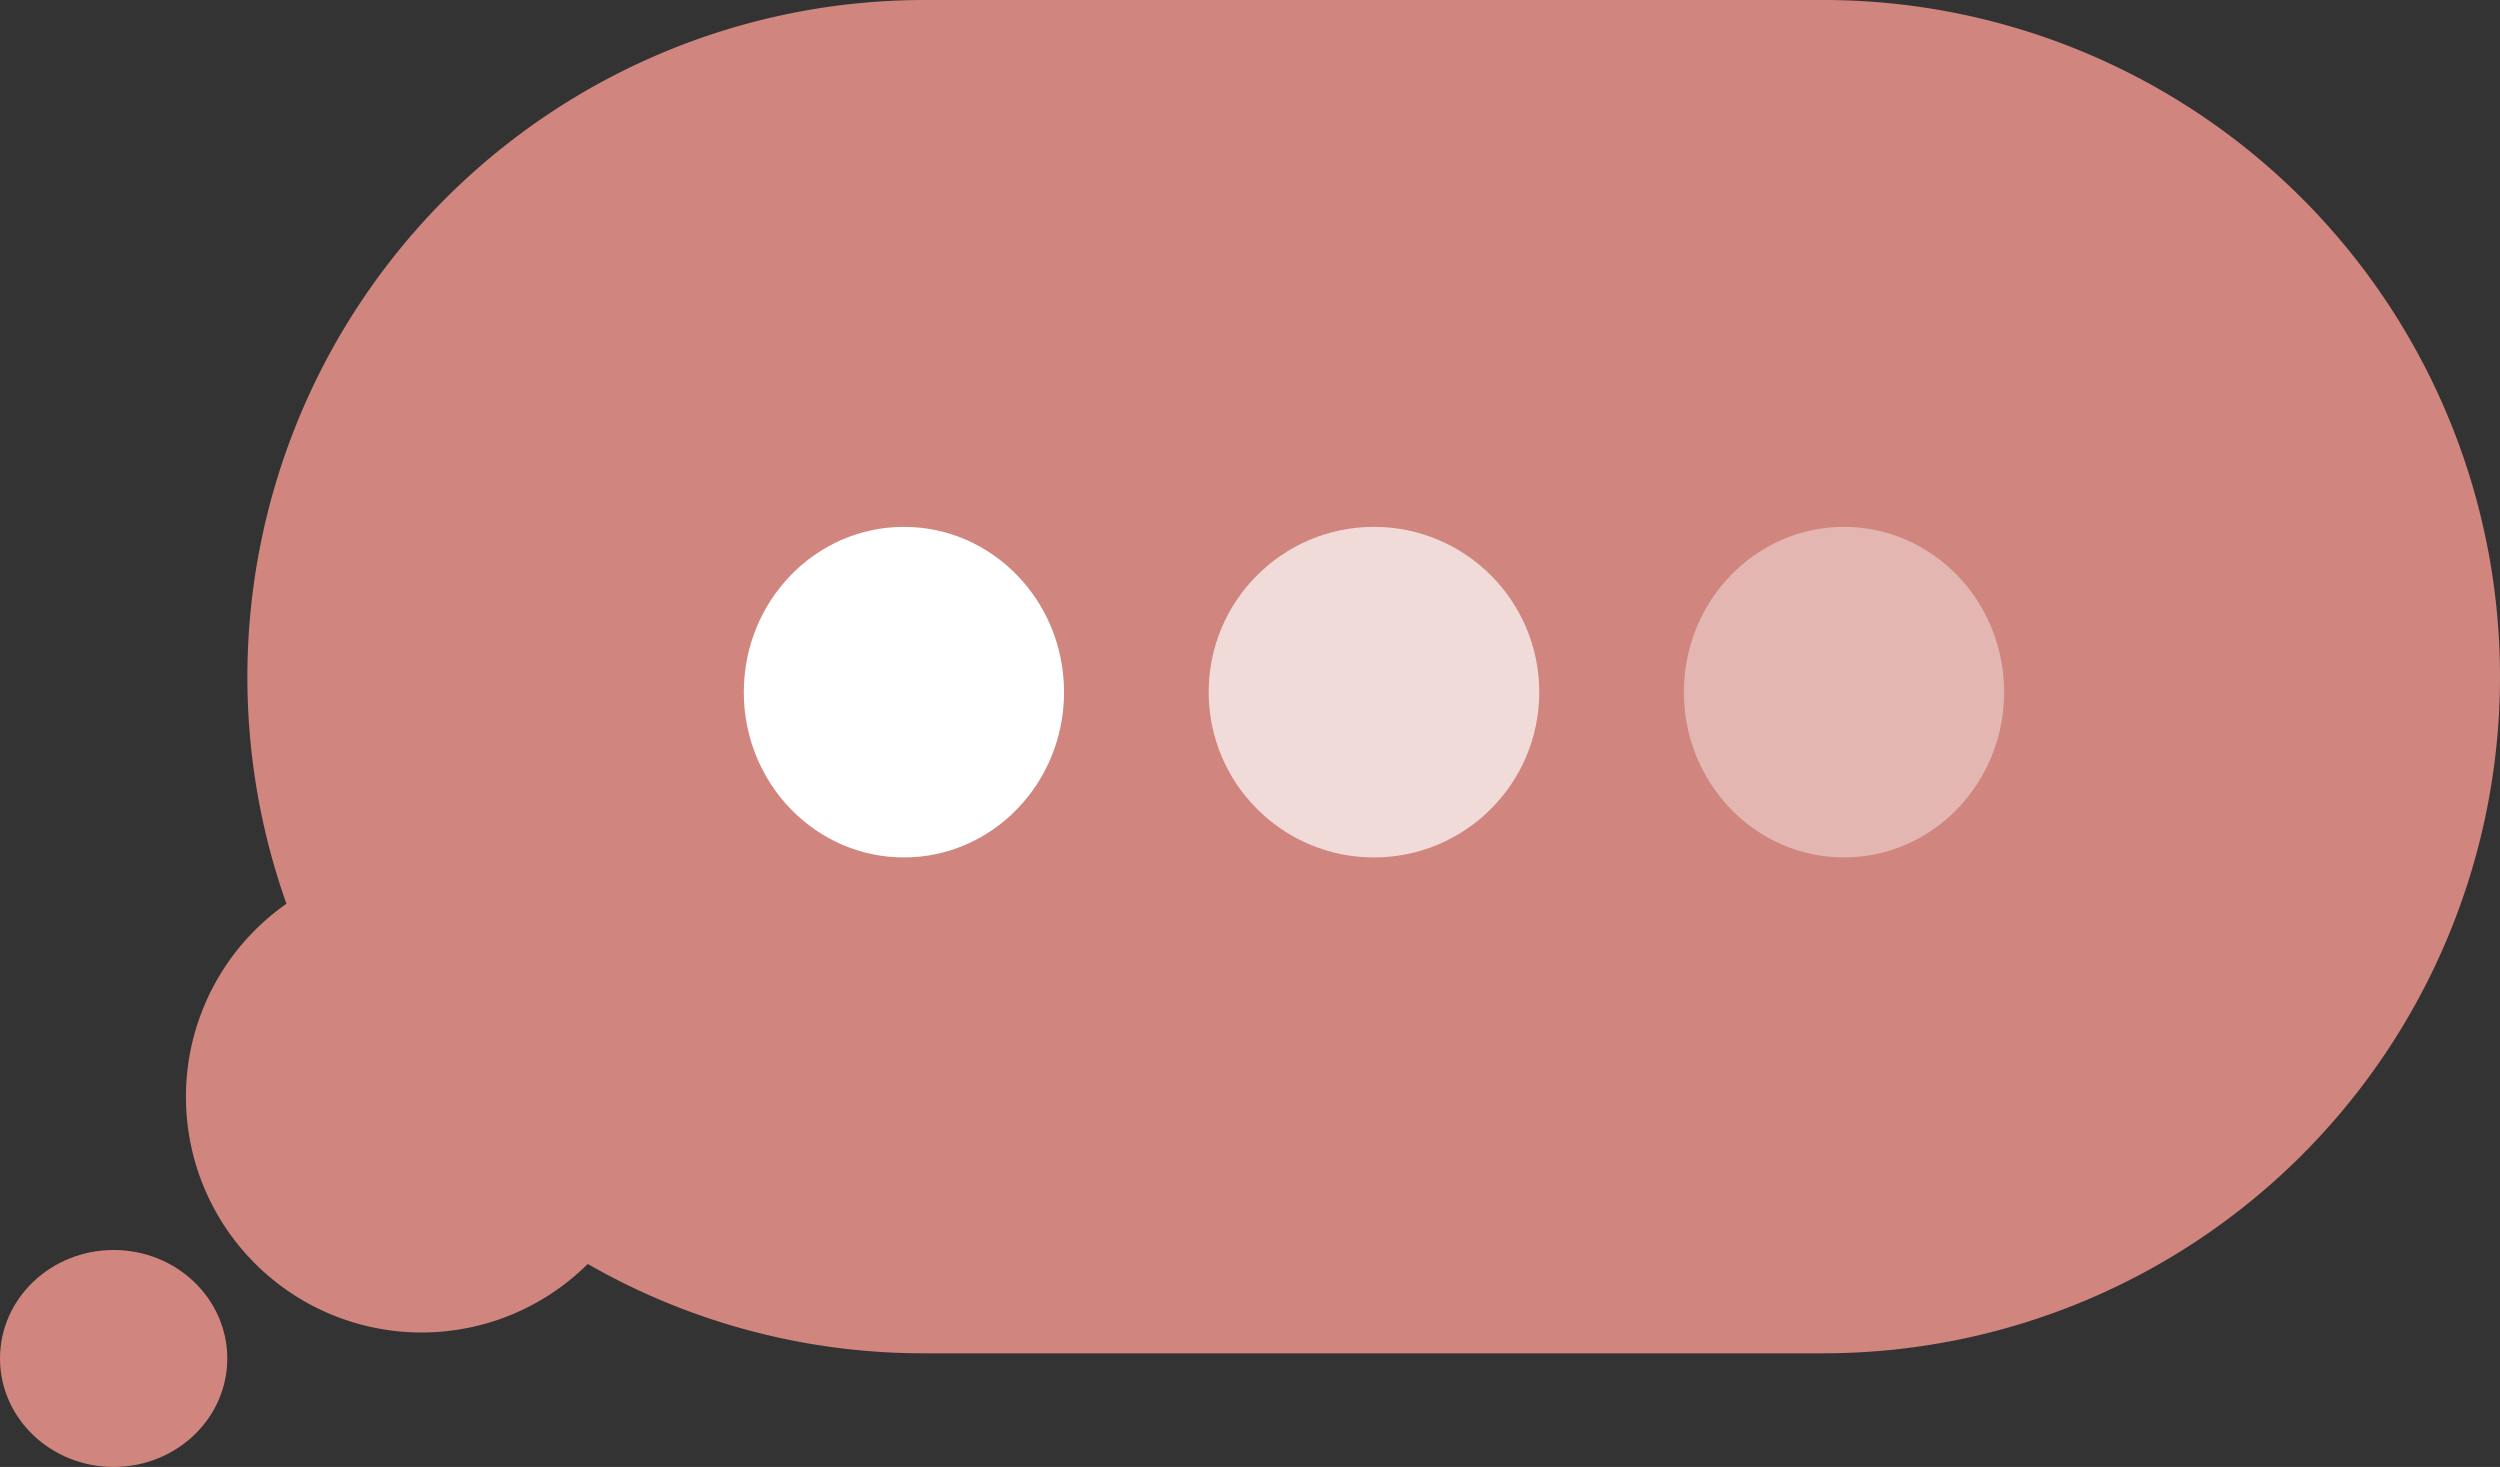
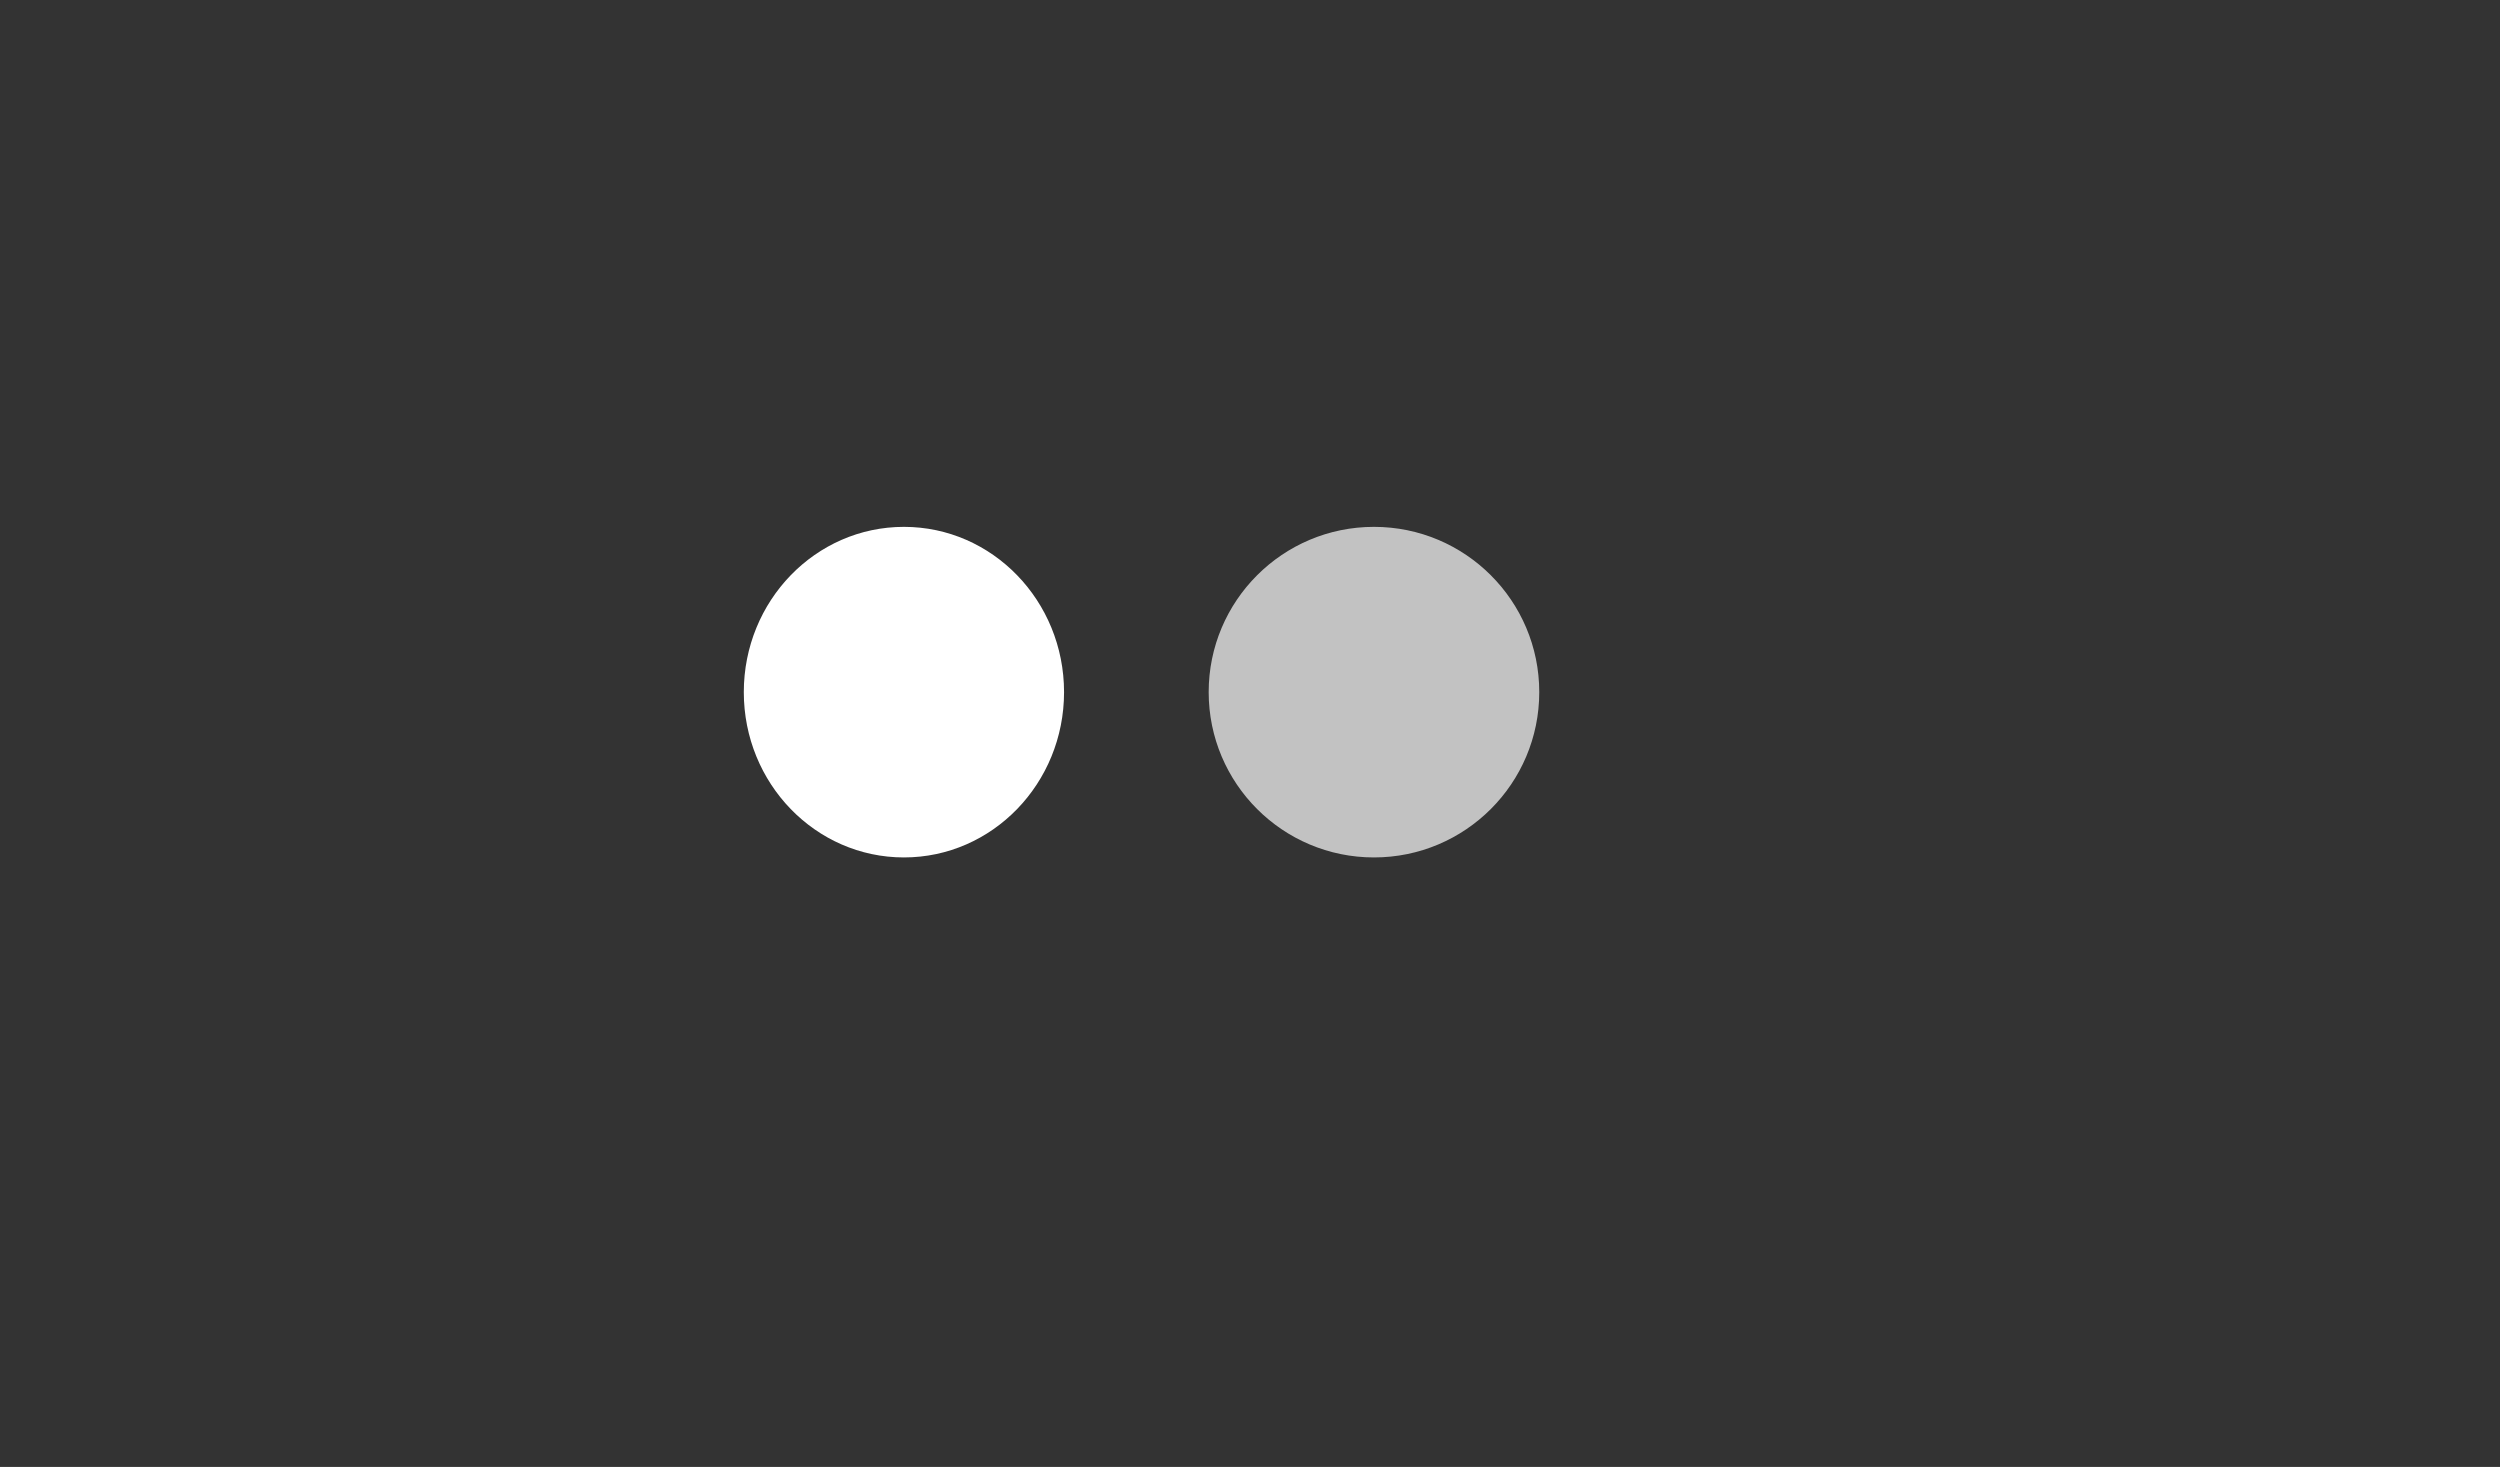
<svg xmlns="http://www.w3.org/2000/svg" width="242" height="142" viewBox="0 0 242 142">
  <rect x="0" y="0" width="242" height="142" fill="#333333" stroke="none" />
  <g id="bulle_parole" data-name="bulle parole" transform="translate(0.016 0)">
-     <path id="Union_1" data-name="Union 1" d="M65.5,131a65.5,65.5,0,1,1,0-131h87.053a65.209,65.209,0,0,1,32.552,8.649,22.813,22.813,0,1,1,29.167,34.867A65.545,65.545,0,0,1,152.554,131Z" transform="translate(241.984 131) rotate(180)" fill="#d0857e" />
-     <ellipse id="Ellipse_6" data-name="Ellipse 6" cx="11" cy="10.5" rx="11" ry="10.5" transform="translate(-0.016 121)" fill="#d0857e" />
-     <ellipse id="Ellipse_7" data-name="Ellipse 7" cx="15.5" cy="16" rx="15.5" ry="16" transform="translate(162.984 51)" fill="#fff" opacity="0.4" />
    <circle id="Ellipse_8" data-name="Ellipse 8" cx="16" cy="16" r="16" transform="translate(116.984 51)" fill="#fff" opacity="0.7" />
    <ellipse id="Ellipse_9" data-name="Ellipse 9" cx="15.5" cy="16" rx="15.5" ry="16" transform="translate(71.984 51)" fill="#fff" />
  </g>
</svg>